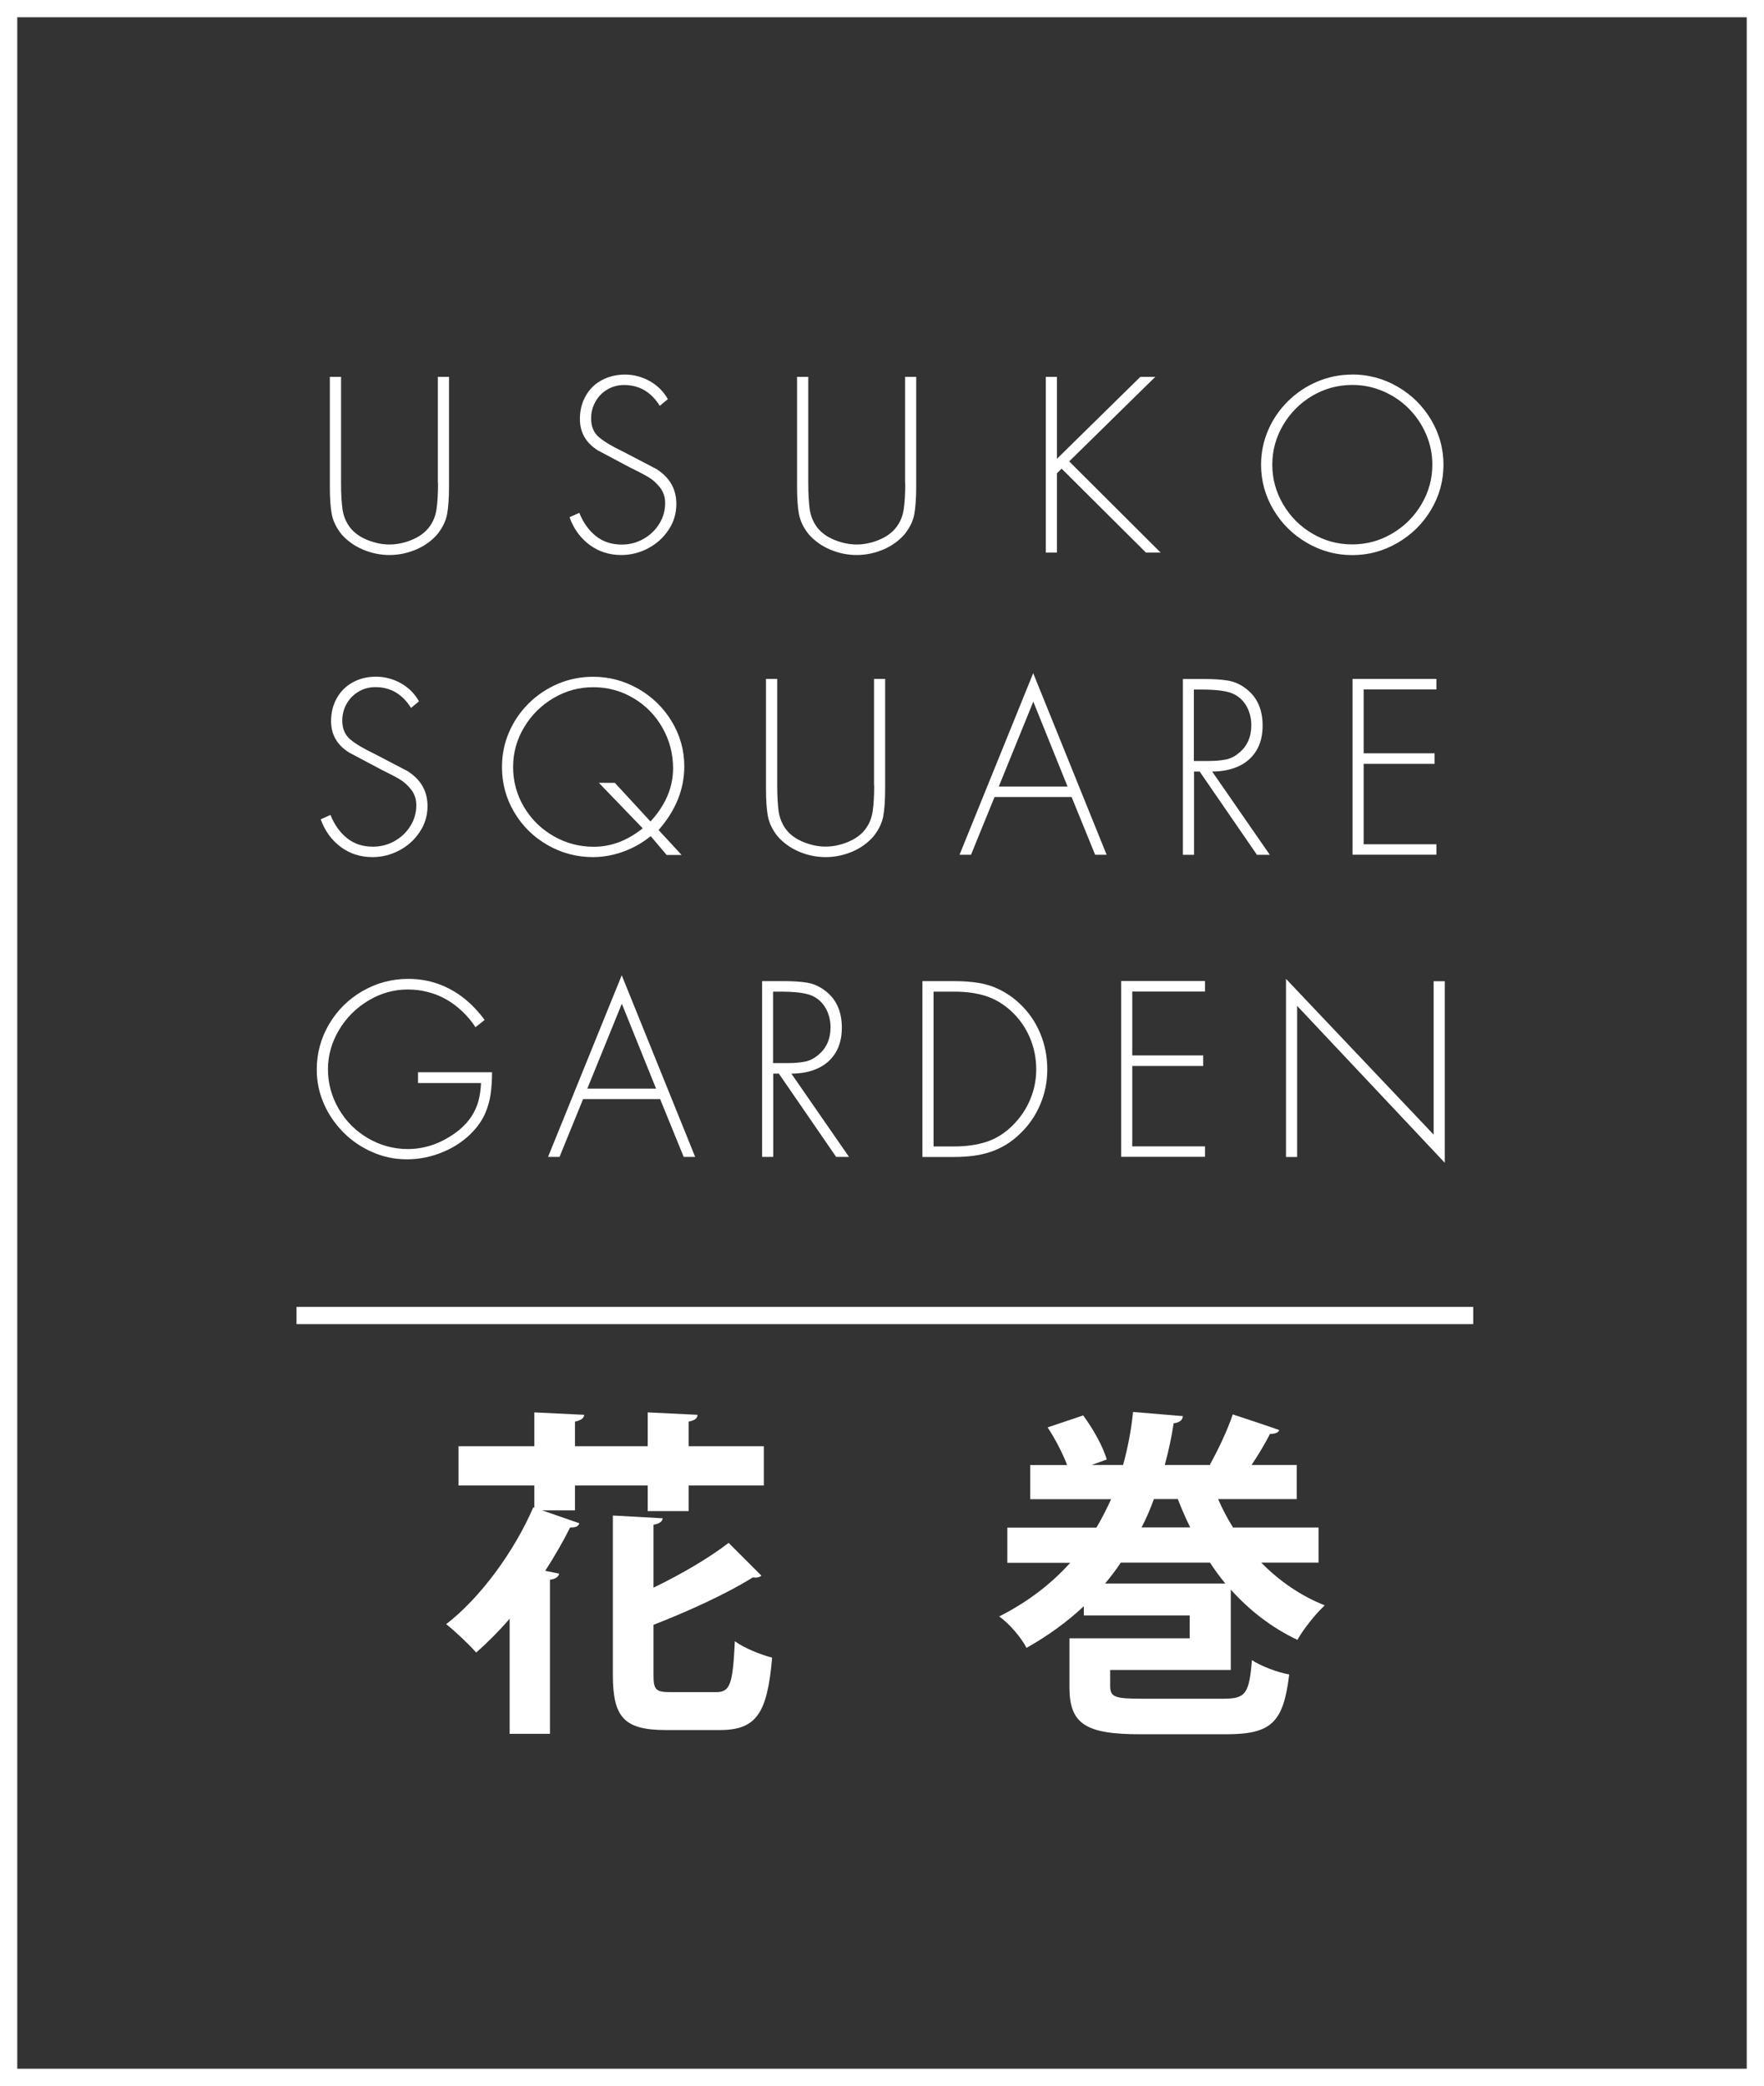
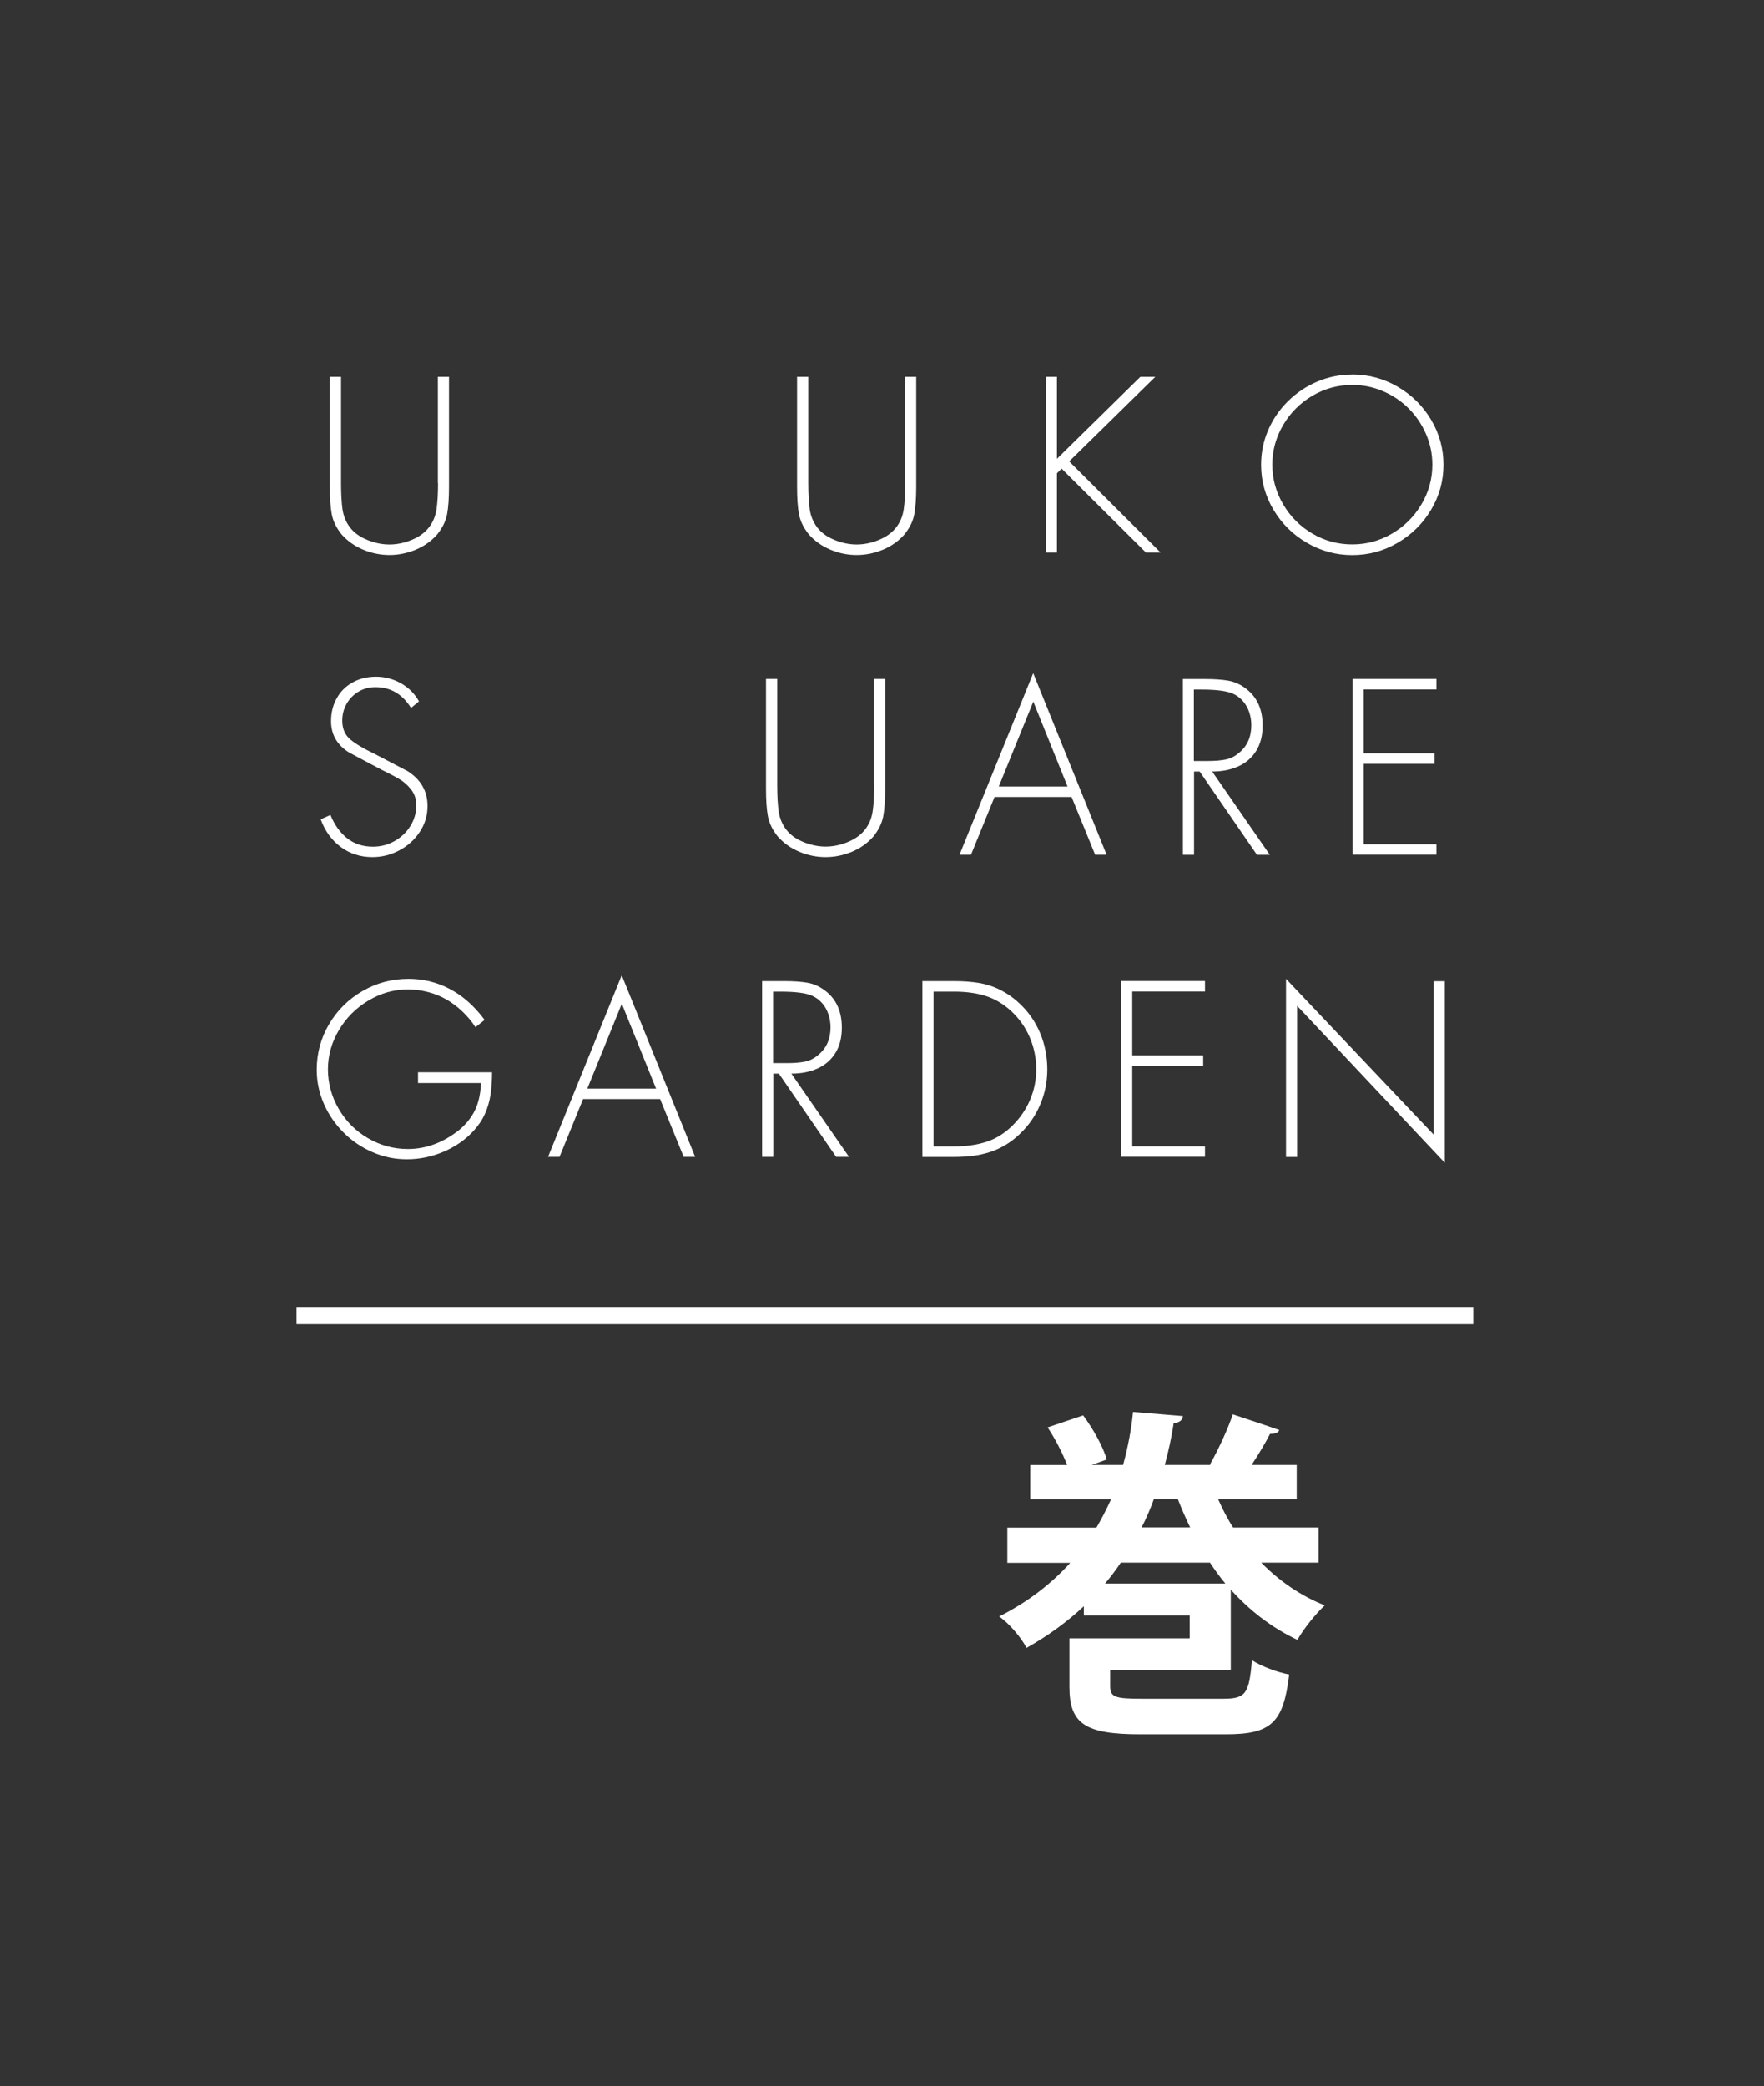
<svg xmlns="http://www.w3.org/2000/svg" id="_レイヤー_2" width="204.45" height="241.74" viewBox="0 0 204.45 241.74">
  <rect x="0" y="0" width="204.45" height="241.74" fill="#333333" stroke="none" />
  <defs>
    <style>.cls-1{fill:#fff;}.cls-2{fill:none;stroke:#fff;stroke-miterlimit:10;stroke-width:2px;}</style>
  </defs>
  <g id="_レイヤー_1-2">
    <g>
-       <rect class="cls-2" x="1" y="1" width="202.45" height="239.74" />
      <g>
-         <path class="cls-1" d="m66.63,175.03h-3.8l4.32,1.5c-.12.4-.55.51-1.07.48-.83,1.66-1.82,3.37-2.89,5.03l1.62.32c-.08.36-.4.63-1.07.71v17.86h-4.67v-13.34c-1.27,1.47-2.57,2.77-3.88,3.92-.79-.91-2.46-2.49-3.48-3.29,3.92-3.01,7.88-8.39,10.1-13.54l.12.04v-2.57h-8.79v-4.55h8.79v-3.92l5.78.28c-.04.4-.36.63-1.07.79v2.85h8.43v-3.92l5.78.28c-.04.44-.32.63-1.03.79v2.85h8.71v4.55h-8.71v2.97h-4.75v-2.97h-8.43v2.89Zm9.11,19.05c0,1.78.28,2.02,2.02,2.02h5.23c1.66,0,1.94-.95,2.18-5.9,1.07.79,3.05,1.58,4.32,1.9-.55,6.45-1.82,8.39-6.06,8.39h-6.26c-4.83,0-6.14-1.47-6.14-6.41v-18.45l5.78.32c-.04.36-.36.63-1.07.75v7.29c3.29-1.58,6.49-3.48,8.71-5.19l3.8,3.8c-.16.16-.55.28-.99.2-2.97,1.86-7.37,3.88-11.52,5.5v5.78Z" />
        <path class="cls-1" d="m152.83,181.09h-6.65c2.06,2.1,4.55,3.84,7.36,4.95-1.03.95-2.46,2.73-3.17,4-3.01-1.43-5.54-3.41-7.72-5.82v9.31h-13.98v1.86c0,1.31.59,1.47,3.76,1.47h9.38c2.57,0,2.97-.59,3.29-4.47,1.07.71,3.01,1.43,4.32,1.66-.67,5.62-2.1,6.93-7.33,6.93h-9.94c-6.33,0-8.2-1.19-8.2-5.46v-5.66h13.94v-2.65h-12.27v-1.07c-1.9,1.78-4.12,3.41-6.65,4.83-.59-1.19-2.06-2.89-3.17-3.64,3.37-1.7,6.1-3.84,8.24-6.22h-7.29v-4.08h10.33c.63-1.07,1.19-2.18,1.7-3.29h-9.38v-3.96h4.28c-.51-1.35-1.39-3.05-2.26-4.36l4.12-1.39c1.15,1.54,2.34,3.68,2.73,5.11l-1.74.63h3.64c.55-2.02.95-4.08,1.15-6.14l5.78.48c-.04.48-.4.75-1.07.83-.24,1.58-.59,3.21-1.03,4.83h5.35l-.12-.04c.91-1.62,2.06-4.04,2.65-5.82,5.15,1.7,5.27,1.78,5.39,1.82-.12.32-.51.44-1.07.44-.55,1.07-1.35,2.42-2.14,3.6h5.23v3.96h-9.11c.51,1.15,1.07,2.26,1.74,3.29h9.9v4.08Zm-22.93,0c-.55.83-1.15,1.62-1.82,2.42h13.94c-.63-.75-1.23-1.58-1.78-2.42h-10.33Zm8.04-4.08c-.51-1.07-.99-2.14-1.43-3.29h-2.77c-.4,1.11-.87,2.22-1.43,3.29h5.62Z" />
      </g>
      <g>
        <path class="cls-1" d="m50.75,55.99v-12.32h1.29v12.7c0,1.34-.07,2.41-.22,3.21s-.53,1.59-1.15,2.36c-.67.76-1.5,1.35-2.48,1.76-.99.41-2,.62-3.05.62s-2.07-.21-3.05-.62c-.98-.41-1.81-1-2.49-1.76-.62-.77-1-1.56-1.15-2.36-.15-.8-.22-1.87-.22-3.21v-12.7h1.3v12.32c0,1.24.06,2.26.17,3.05.12.79.41,1.48.87,2.09.48.62,1.15,1.1,2.02,1.45.87.35,1.72.52,2.55.52s1.69-.17,2.55-.52c.86-.35,1.54-.83,2.02-1.45.47-.6.76-1.3.88-2.09.12-.79.18-1.81.18-3.05Z" />
-         <path class="cls-1" d="m77.39,46.27l-.92.76c-1.01-1.61-2.38-2.41-4.13-2.41-.71,0-1.36.17-1.95.52-.59.35-1.05.82-1.38,1.42-.34.6-.5,1.25-.5,1.95,0,.94.32,1.67.95,2.19.63.52,1.54,1.06,2.72,1.62l3.89,2.03c1.55.98,2.32,2.33,2.32,4.05,0,1.1-.3,2.1-.9,3-.6.91-1.39,1.62-2.37,2.14-.98.52-2.02.78-3.11.78-1.39,0-2.62-.39-3.68-1.18-1.06-.79-1.84-1.85-2.32-3.2l1.13-.51c.46,1.14,1.1,2.04,1.93,2.7.82.65,1.82.98,3,.98.88,0,1.71-.21,2.48-.64s1.39-1.01,1.85-1.75c.46-.74.69-1.54.69-2.42,0-.7-.2-1.3-.6-1.81-.4-.51-.85-.91-1.36-1.21-.51-.3-1.22-.67-2.14-1.12l-3.67-1.95c-1.41-.87-2.11-2.09-2.11-3.65,0-.99.22-1.88.67-2.67.44-.79,1.06-1.4,1.86-1.83s1.69-.65,2.7-.65,1.99.26,2.89.77c.9.51,1.59,1.21,2.08,2.09Z" />
        <path class="cls-1" d="m104.9,55.99v-12.32h1.29v12.7c0,1.34-.08,2.41-.22,3.21s-.53,1.59-1.15,2.36c-.67.76-1.5,1.35-2.48,1.76-.99.41-2,.62-3.05.62s-2.07-.21-3.05-.62c-.98-.41-1.81-1-2.49-1.76-.62-.77-1-1.56-1.15-2.36-.15-.8-.22-1.87-.22-3.21v-12.7h1.3v12.32c0,1.24.06,2.26.17,3.05.12.79.41,1.48.87,2.09.48.62,1.15,1.1,2.02,1.45.87.35,1.72.52,2.55.52s1.69-.17,2.55-.52c.86-.35,1.54-.83,2.02-1.45.47-.6.76-1.3.88-2.09.12-.79.18-1.81.18-3.05Z" />
        <path class="cls-1" d="m122.49,53.18l9.68-9.51h1.73l-9.98,9.8,10.6,10.57h-1.7l-9.78-9.73-.54.54v9.19h-1.29v-20.37h1.29v9.51Z" />
        <path class="cls-1" d="m156.73,43.4c1.87,0,3.62.47,5.25,1.41,1.62.94,2.92,2.22,3.88,3.83s1.44,3.35,1.44,5.22-.48,3.61-1.44,5.22c-.96,1.61-2.25,2.88-3.88,3.83s-3.37,1.42-5.25,1.42-3.62-.47-5.25-1.42c-1.63-.94-2.92-2.22-3.88-3.83-.96-1.61-1.44-3.35-1.44-5.22,0-1.4.27-2.74.82-4.01s1.32-2.39,2.3-3.36c.99-.97,2.12-1.73,3.4-2.27,1.28-.54,2.63-.81,4.04-.81Zm0,1.21c-1.66,0-3.2.42-4.62,1.25-1.42.84-2.55,1.97-3.39,3.39-.84,1.43-1.26,2.96-1.26,4.6s.42,3.17,1.26,4.6c.84,1.43,1.97,2.56,3.39,3.39,1.42.84,2.96,1.25,4.62,1.25s3.19-.42,4.62-1.26c1.43-.84,2.56-1.97,3.4-3.39.84-1.42,1.26-2.95,1.26-4.59,0-1.23-.24-2.41-.73-3.54-.49-1.13-1.16-2.12-2.01-2.97-.85-.85-1.84-1.52-2.97-2-1.13-.49-2.32-.73-3.56-.73Z" />
      </g>
      <g>
        <path class="cls-1" d="m48.43,124.26h8.6c0,.93-.06,1.78-.17,2.56-.11.78-.33,1.52-.64,2.23s-.76,1.38-1.33,2c-.95,1.04-2.12,1.85-3.49,2.43-1.37.58-2.79.87-4.23.87s-2.71-.27-3.98-.82c-1.27-.55-2.39-1.3-3.36-2.27-.97-.97-1.74-2.08-2.29-3.34s-.83-2.58-.83-3.95c0-1.9.48-3.67,1.43-5.28.96-1.62,2.25-2.9,3.88-3.84,1.63-.94,3.4-1.41,5.31-1.41,1.2,0,2.34.19,3.42.57,1.08.38,2.07.93,2.98,1.64.9.71,1.71,1.56,2.44,2.55l-1.06.84c-.43-.66-.94-1.27-1.52-1.82-.58-.55-1.2-1.02-1.85-1.39-.66-.38-1.36-.66-2.12-.86-.76-.2-1.55-.3-2.36-.3-1.61,0-3.14.43-4.57,1.29-1.43.86-2.57,2-3.41,3.42-.84,1.42-1.27,2.93-1.27,4.54s.42,3.17,1.25,4.59c.83,1.43,1.96,2.56,3.38,3.39s2.96,1.26,4.62,1.26c2.14,0,4.14-.75,6-2.24.57-.48,1.03-1,1.39-1.55s.63-1.14.8-1.78c.17-.63.27-1.33.3-2.08h-7.3v-1.21Z" />
        <path class="cls-1" d="m76.53,127.37h-8.95l-2.73,6.7h-1.33l8.54-21.05,8.51,21.05h-1.33l-2.73-6.7Zm-.49-1.21l-3.97-9.84-4,9.84h7.97Z" />
        <path class="cls-1" d="m91.72,124.42l6.68,9.65h-1.49l-6.64-9.65h-.65v9.65h-1.29v-20.37h2.54c1.07,0,1.96.06,2.67.18s1.37.4,1.97.84c1.37.97,2.06,2.43,2.06,4.38,0,1.15-.25,2.12-.74,2.92-.5.8-1.18,1.4-2.07,1.8-.88.4-1.89.6-3.03.6Zm-2.11-1.22h1.65c.8,0,1.48-.06,2.04-.17.55-.11,1.06-.37,1.53-.77.95-.77,1.43-1.85,1.43-3.21,0-.51-.08-1.01-.24-1.49-.16-.49-.4-.92-.73-1.3s-.72-.67-1.2-.88c-.72-.31-1.94-.46-3.65-.46h-.84v8.29Z" />
        <path class="cls-1" d="m106.91,134.07v-20.37h3.67c1.06,0,2.01.07,2.86.21.85.14,1.67.4,2.45.79s1.54.9,2.25,1.57c1.05.97,1.85,2.12,2.41,3.45s.83,2.73.83,4.2-.27,2.78-.81,4.06c-.54,1.29-1.31,2.42-2.33,3.39-.54.53-1.11.97-1.7,1.32-.59.35-1.2.63-1.82.83-.63.2-1.28.34-1.94.43-.67.08-1.4.13-2.21.13h-3.67Zm1.29-1.21h2.36c1.43,0,2.69-.18,3.79-.54,1.1-.36,2.12-1,3.04-1.92.87-.87,1.54-1.86,2.01-2.98.47-1.12.7-2.28.7-3.5,0-1.3-.25-2.54-.76-3.72-.51-1.18-1.24-2.2-2.18-3.06-.91-.83-1.9-1.4-2.95-1.73s-2.26-.49-3.65-.49h-2.36v17.95Z" />
        <path class="cls-1" d="m139.66,114.91h-8.43v7.4h8.22v1.22h-8.22v9.32h8.43v1.21h-9.72v-20.37h9.72v1.21Z" />
        <path class="cls-1" d="m167.45,113.7v21.05l-17.11-18.18v17.51h-1.29v-20.64l17.11,18.05v-17.78h1.29Z" />
      </g>
      <line class="cls-2" x1="34.37" y1="152.45" x2="170.75" y2="152.45" />
      <g>
        <path class="cls-1" d="m48.56,81.28l-.92.76c-1.01-1.61-2.38-2.41-4.13-2.41-.71,0-1.36.17-1.95.52-.59.35-1.05.82-1.39,1.42-.34.6-.5,1.25-.5,1.95,0,.94.32,1.67.95,2.19.63.52,1.54,1.06,2.72,1.62l3.89,2.03c1.55.98,2.32,2.33,2.32,4.05,0,1.1-.3,2.1-.9,3-.6.91-1.39,1.62-2.37,2.14-.98.52-2.02.78-3.11.78-1.39,0-2.62-.39-3.68-1.18-1.06-.79-1.83-1.85-2.32-3.2l1.13-.51c.46,1.14,1.1,2.04,1.93,2.7s1.82.98,3,.98c.88,0,1.71-.21,2.48-.64.77-.43,1.39-1.01,1.85-1.75.46-.74.69-1.54.69-2.42,0-.7-.2-1.3-.6-1.81-.4-.51-.85-.91-1.36-1.21-.51-.3-1.22-.67-2.14-1.12l-3.67-1.95c-1.41-.87-2.11-2.09-2.11-3.65,0-.99.22-1.88.67-2.67.44-.79,1.06-1.4,1.86-1.83.79-.44,1.69-.65,2.69-.65s1.99.26,2.89.77,1.59,1.21,2.08,2.09Z" />
-         <path class="cls-1" d="m77.25,99.06l-1.83-2.16c-.63.51-1.31.95-2.04,1.31-.73.36-1.49.64-2.28.83-.79.19-1.58.29-2.36.29-1.9,0-3.66-.47-5.28-1.4-1.63-.93-2.91-2.2-3.86-3.8-.95-1.6-1.42-3.35-1.42-5.25,0-1.41.27-2.76.82-4.03s1.32-2.4,2.3-3.36c.99-.97,2.12-1.72,3.4-2.26,1.28-.54,2.64-.8,4.06-.8,1.86,0,3.6.47,5.23,1.4,1.62.93,2.92,2.2,3.88,3.8.96,1.6,1.44,3.33,1.44,5.18,0,2.65-.99,5.11-2.98,7.38l2.67,2.89h-1.75Zm-6-8.35l4.14,4.49c1.75-1.9,2.62-3.95,2.62-6.16,0-1.68-.41-3.24-1.22-4.68-.81-1.44-1.93-2.59-3.35-3.44s-2.98-1.28-4.67-1.28-3.19.42-4.62,1.26c-1.43.84-2.56,1.97-3.41,3.39s-1.27,2.95-1.27,4.6.42,3.22,1.26,4.63c.84,1.42,1.98,2.54,3.42,3.37,1.44.83,2.99,1.24,4.67,1.24,2,0,3.89-.71,5.67-2.14l-5.08-5.27h1.84Z" />
        <path class="cls-1" d="m101.3,91v-12.32h1.29v12.7c0,1.34-.07,2.41-.22,3.21s-.53,1.59-1.15,2.36c-.67.76-1.5,1.35-2.48,1.76-.99.41-2,.62-3.05.62s-2.07-.21-3.05-.62c-.98-.41-1.81-1-2.49-1.76-.62-.77-1-1.56-1.15-2.36s-.22-1.87-.22-3.21v-12.7h1.3v12.32c0,1.24.06,2.26.17,3.05.12.79.41,1.48.87,2.09.48.62,1.15,1.1,2.02,1.45.87.35,1.72.52,2.55.52s1.69-.17,2.55-.52c.86-.35,1.54-.83,2.02-1.45.47-.6.76-1.3.88-2.09.12-.79.18-1.81.18-3.05Z" />
        <path class="cls-1" d="m124.22,92.36h-8.95l-2.73,6.7h-1.33l8.54-21.05,8.51,21.05h-1.33l-2.73-6.7Zm-.49-1.21l-3.97-9.84-4,9.84h7.97Z" />
        <path class="cls-1" d="m140.49,89.41l6.68,9.65h-1.49l-6.64-9.65h-.65v9.65h-1.29v-20.37h2.54c1.07,0,1.96.06,2.67.18s1.37.4,1.97.84c1.37.97,2.06,2.43,2.06,4.38,0,1.15-.25,2.12-.74,2.92-.5.8-1.18,1.4-2.07,1.8-.88.4-1.89.6-3.03.6Zm-2.11-1.22h1.65c.8,0,1.48-.06,2.04-.17.55-.11,1.06-.37,1.53-.77.95-.77,1.43-1.85,1.43-3.21,0-.51-.08-1.01-.24-1.49-.16-.49-.4-.92-.73-1.3s-.72-.67-1.2-.88c-.72-.31-1.94-.46-3.65-.46h-.84v8.29Z" />
        <path class="cls-1" d="m166.48,79.9h-8.43v7.4h8.22v1.22h-8.22v9.32h8.43v1.21h-9.72v-20.37h9.72v1.21Z" />
      </g>
    </g>
  </g>
</svg>